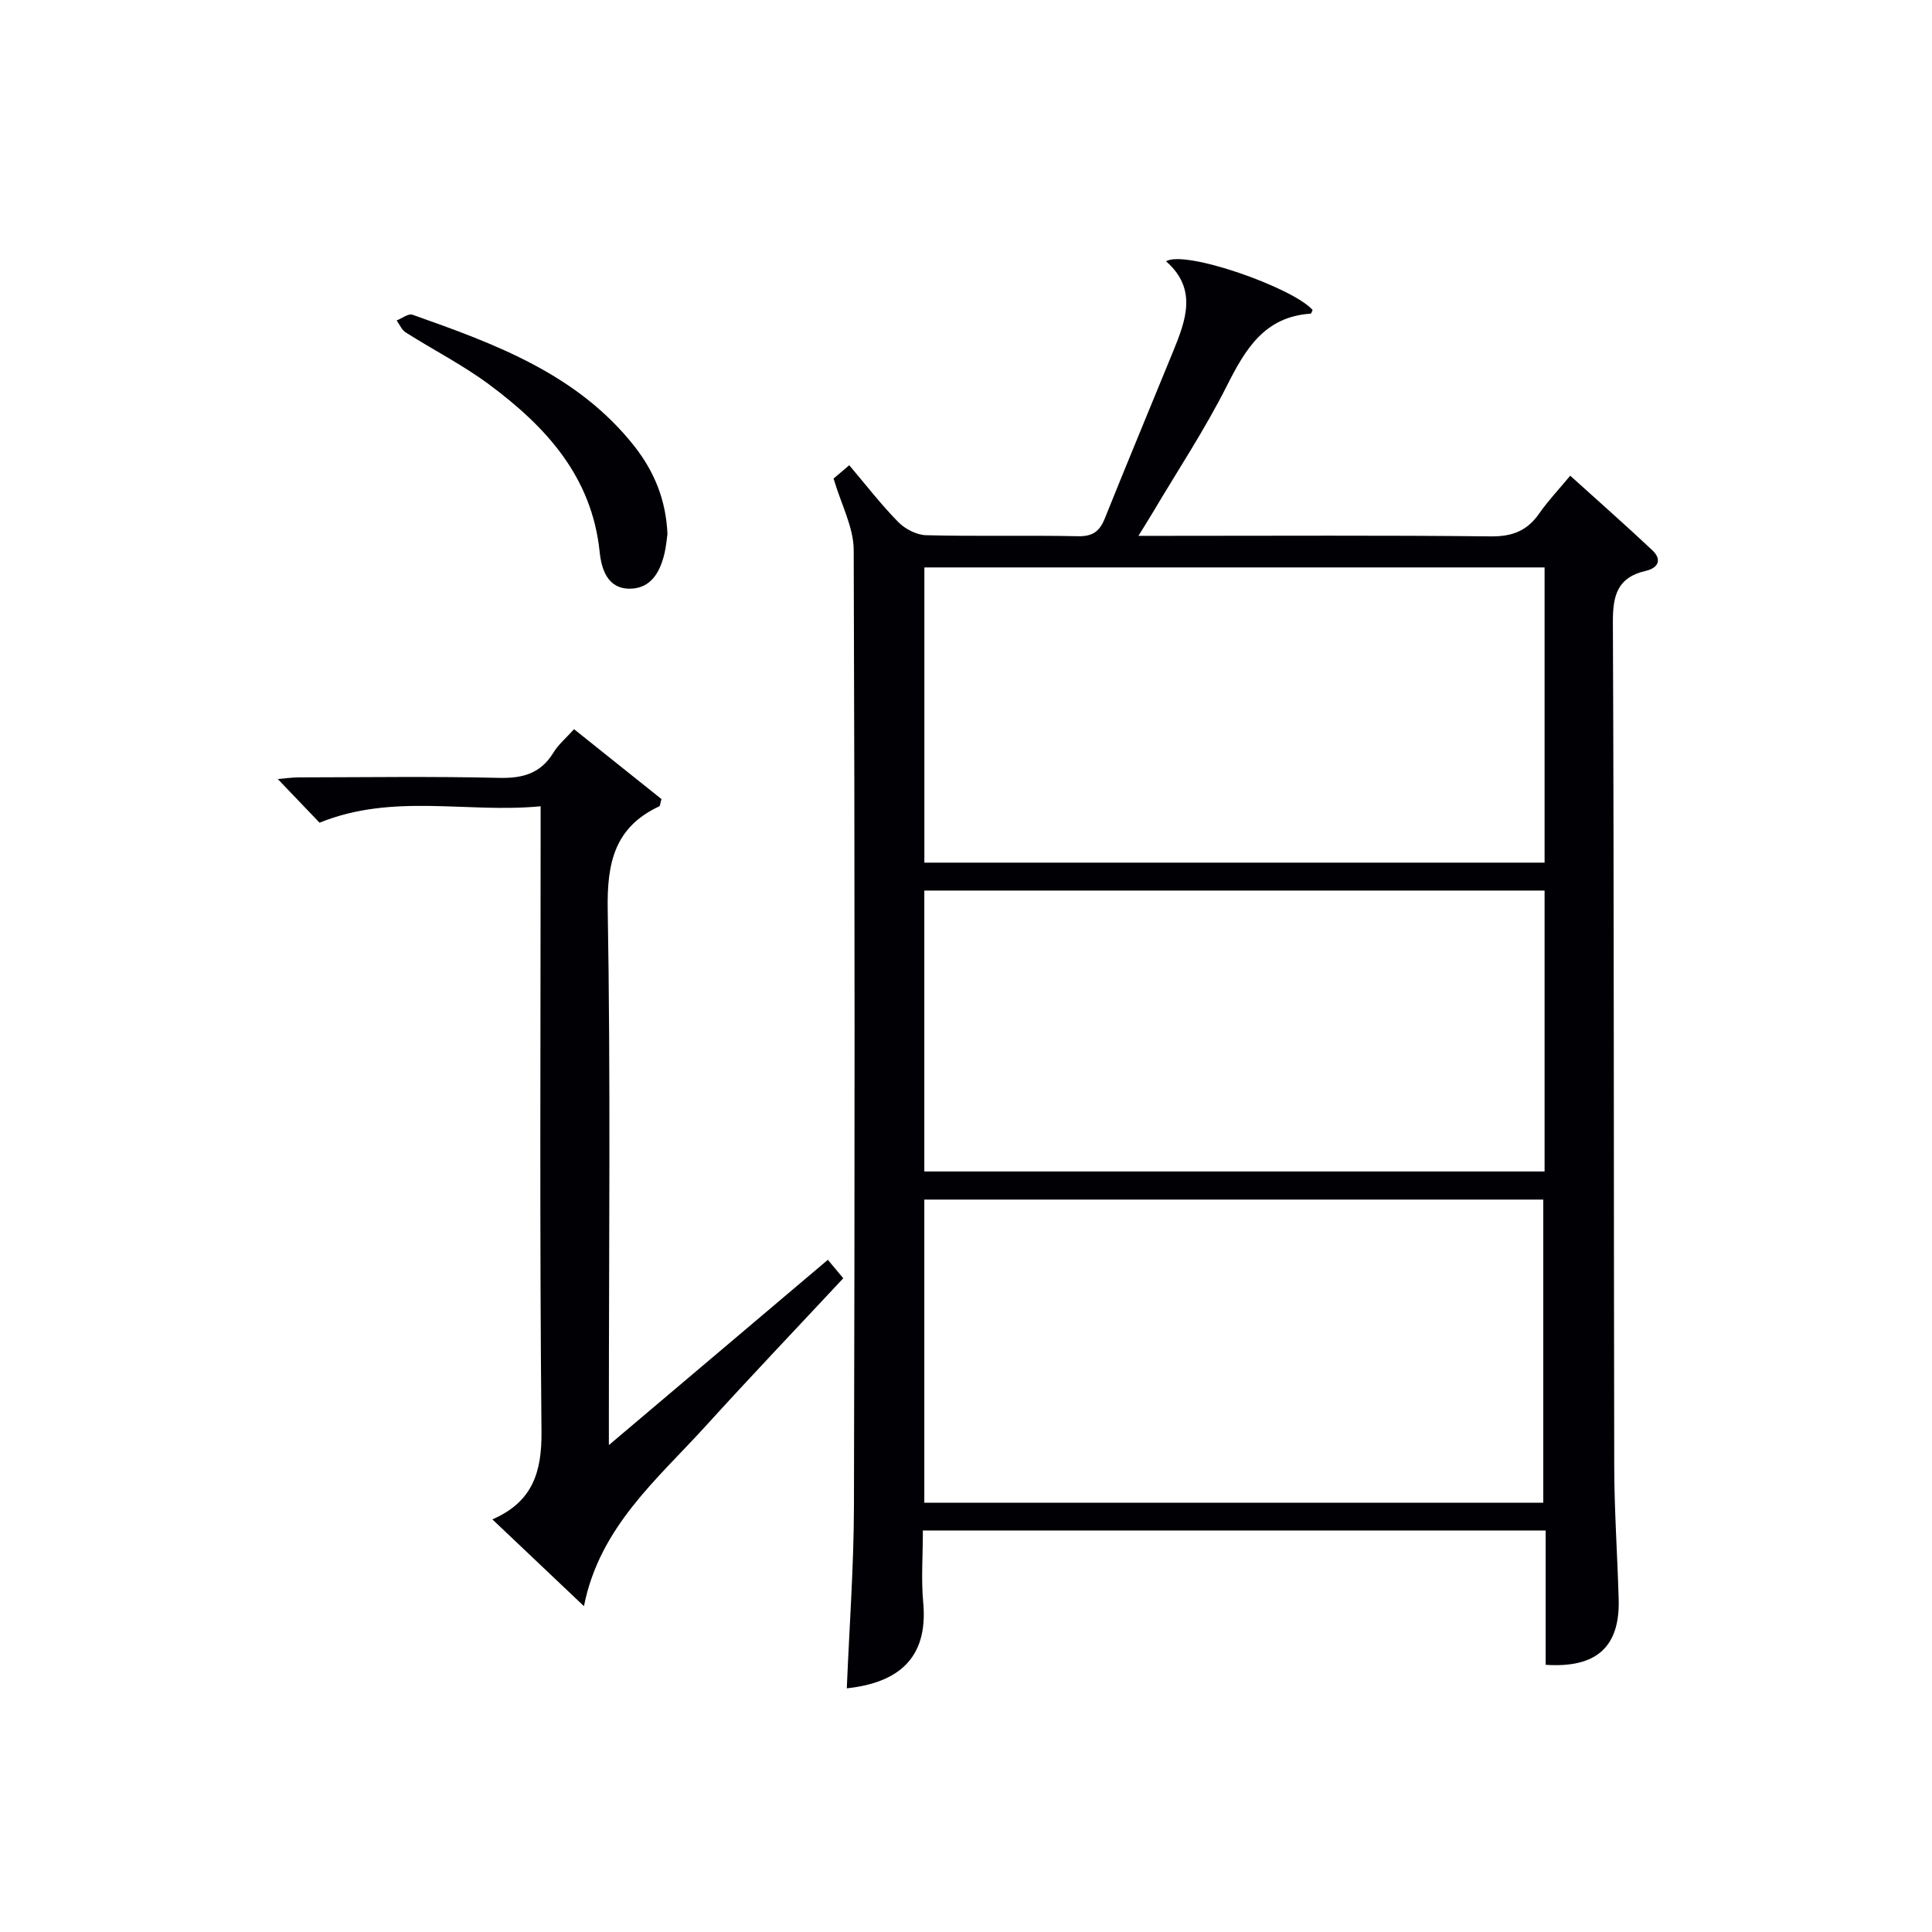
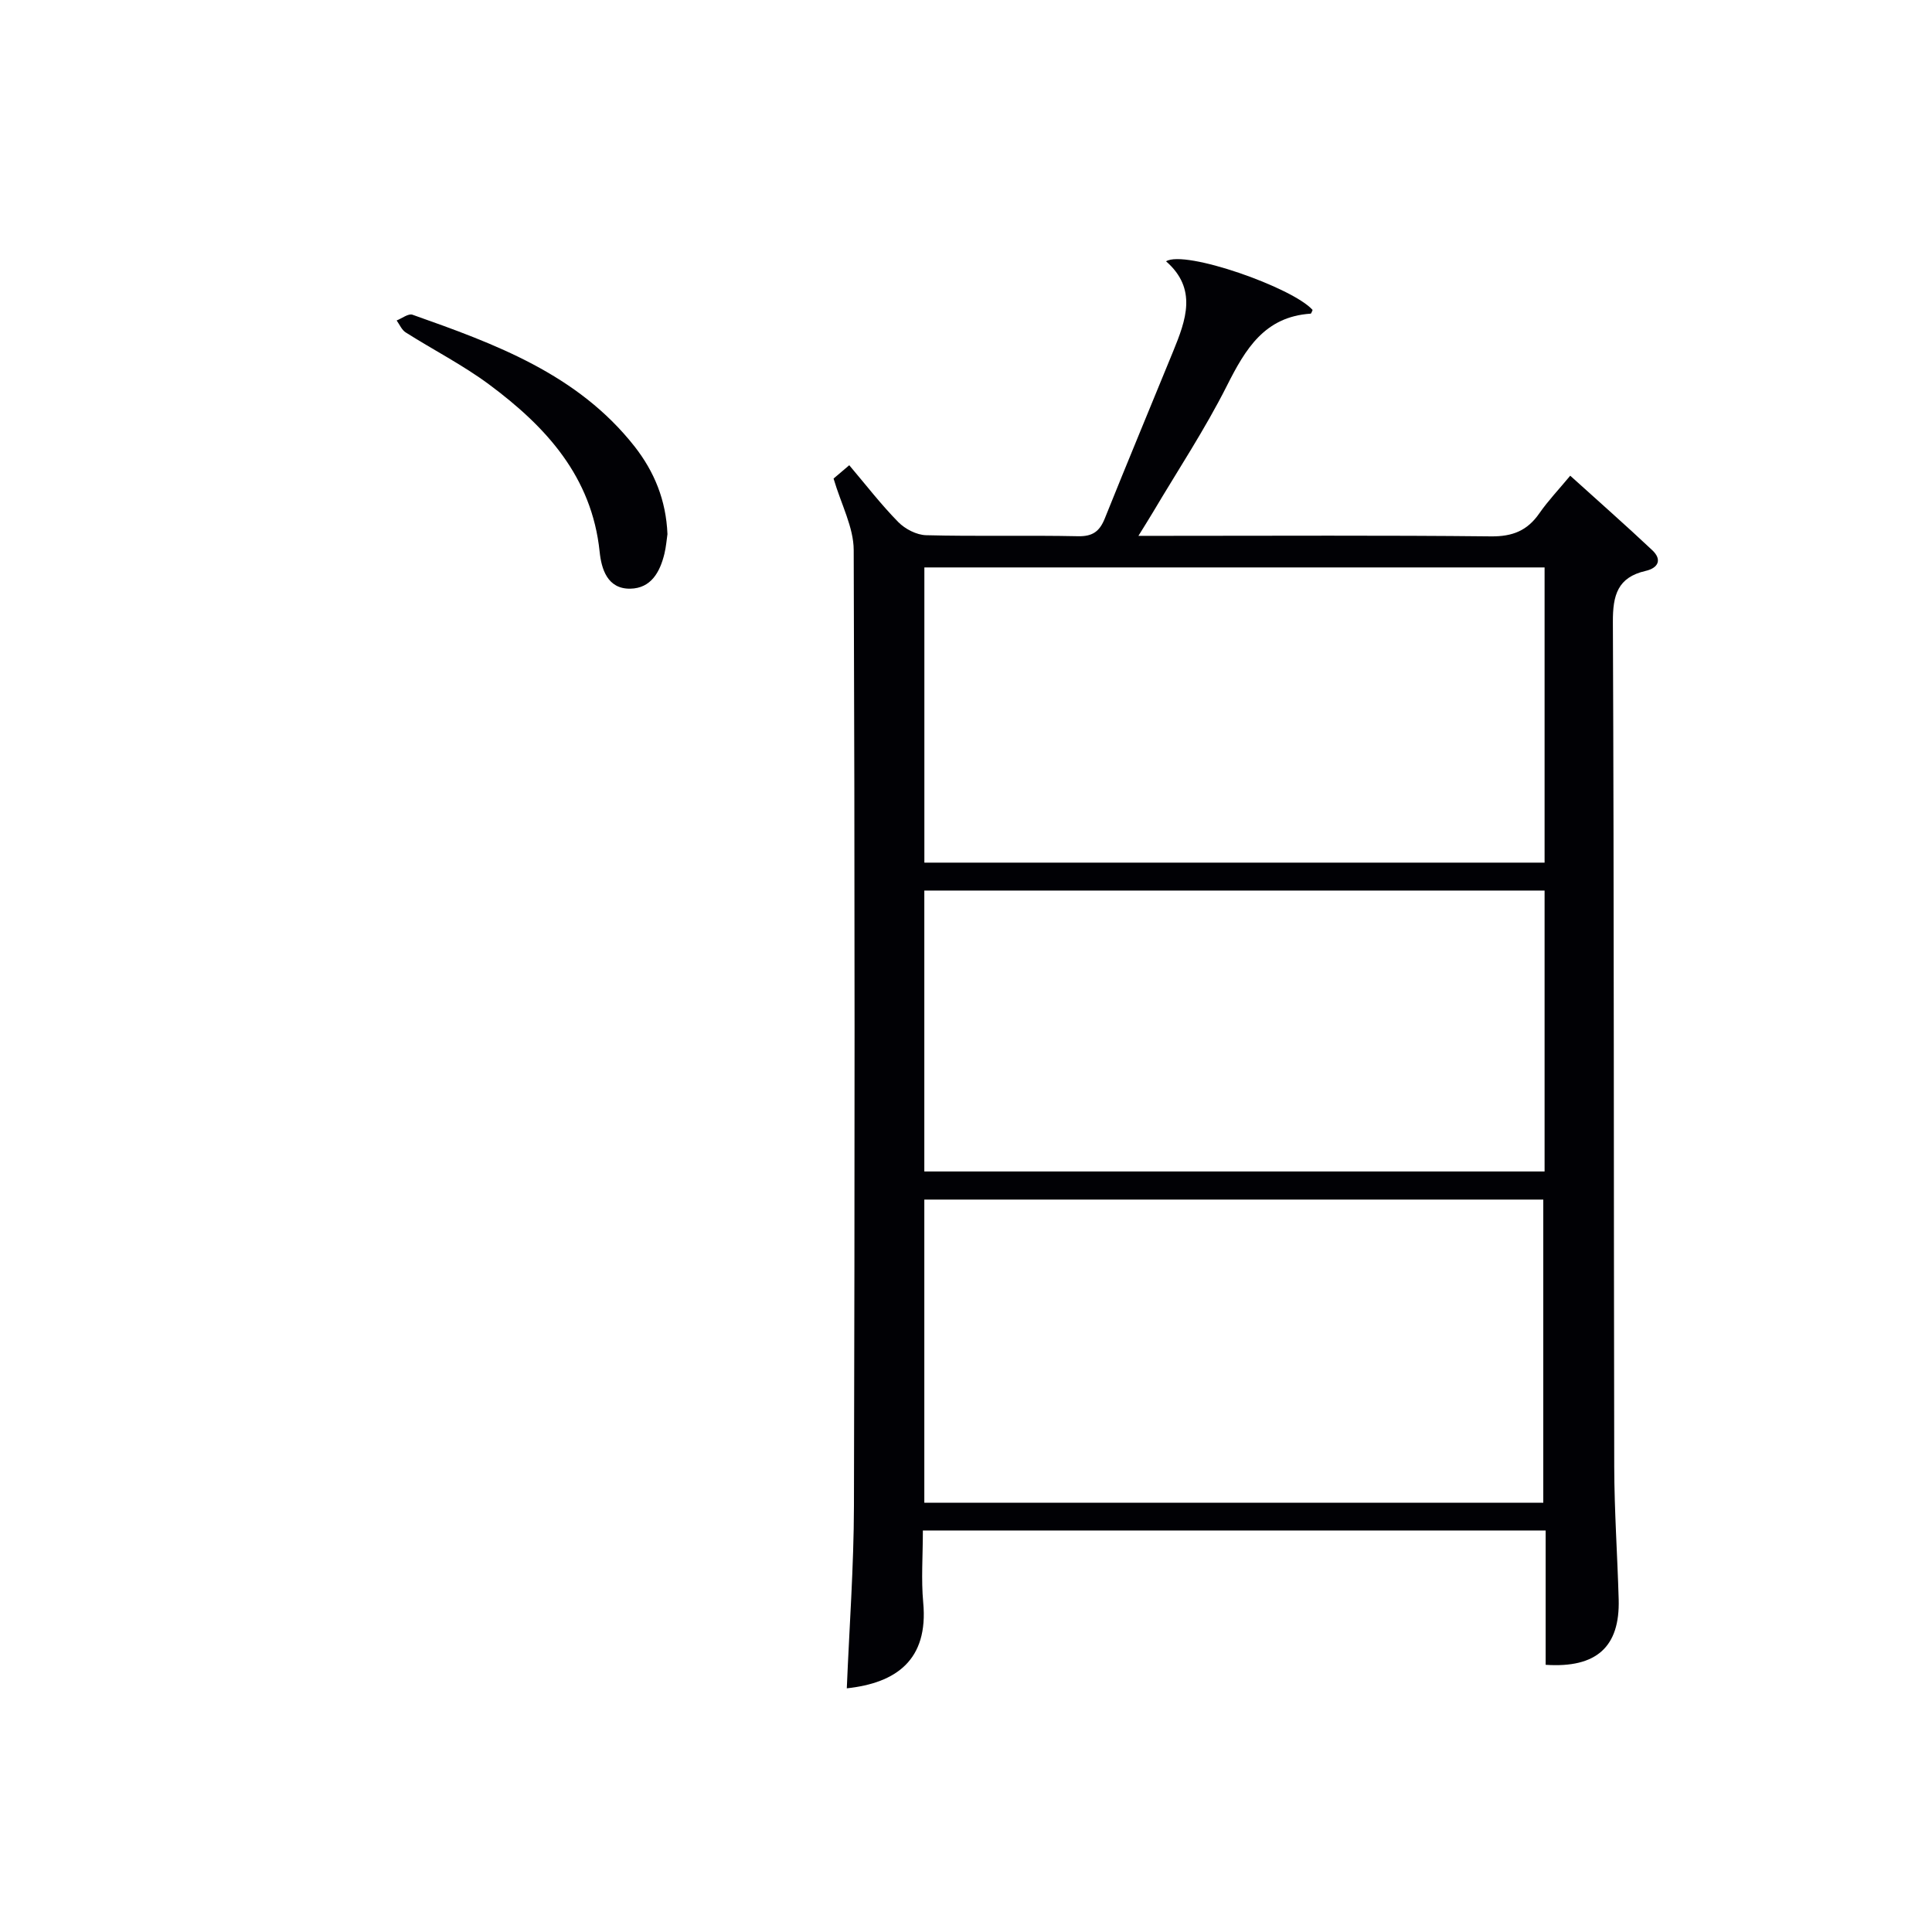
<svg xmlns="http://www.w3.org/2000/svg" enable-background="new 0 0 400 400" viewBox="0 0 400 400">
  <g fill="#010105">
    <path d="m191.07 316.87c0 5.26-.37 10.12.07 14.9 1.12 11.94-5.63 16.68-15.82 17.78.52-12.59 1.45-25.18 1.48-37.77.17-65.97.19-131.94-.05-197.91-.02-4.71-2.58-9.4-4.17-14.79.44-.37 1.65-1.4 3.25-2.76 3.45 4.07 6.57 8.13 10.14 11.76 1.42 1.45 3.8 2.68 5.78 2.73 10.49.27 20.99-.01 31.48.21 3.04.06 4.45-1.05 5.51-3.69 4.64-11.56 9.44-23.06 14.15-34.59 2.64-6.46 5.06-12.93-1.47-18.64 3.9-2.42 26.2 5.42 30.34 10.07-.13.27-.26.76-.41.77-9.53.64-13.48 7.29-17.32 14.9-4.55 9.04-10.18 17.53-15.35 26.26-.82 1.38-1.69 2.74-2.98 4.84h6.01c22.32 0 44.65-.13 66.97.11 4.47.05 7.54-1.18 10.03-4.78 1.79-2.58 3.98-4.88 6.39-7.78 5.8 5.25 11.48 10.24 16.99 15.43 2.08 1.96 1.23 3.68-1.38 4.28-5.8 1.33-6.81 5.02-6.78 10.57.25 58.31.16 116.61.28 174.92.02 9.14.66 18.28.92 27.43.28 9.84-4.59 14.27-15.12 13.56 0-9.1 0-18.23 0-27.81-43.01 0-85.68 0-128.94 0zm.3-68.51v62.77h128.15c0-21.18 0-41.91 0-62.77-42.82 0-85.25 0-128.15 0zm128.42-130.88c-43.16 0-85.82 0-128.41 0v61.12h128.41c0-20.52 0-40.63 0-61.12zm0 66.9c-43.11 0-85.78 0-128.42 0v58.16h128.42c0-19.51 0-38.63 0-58.16z" />
-     <path d="m66.16 170.33c-2.45-2.56-5.31-5.55-8.65-9.04 1.66-.14 2.99-.34 4.33-.34 13.83-.02 27.66-.23 41.48.1 4.95.12 8.64-.92 11.28-5.26 1.01-1.66 2.6-2.98 4.25-4.82 6.17 4.94 12.23 9.78 18.1 14.47-.27.93-.27 1.42-.45 1.5-9.27 4.32-10.85 11.71-10.68 21.42.61 34.81.24 69.64.24 104.46v6.37c15.51-13.12 30.28-25.62 45.34-38.36 1.07 1.28 1.96 2.34 3.19 3.82-9.59 10.28-19.11 20.27-28.38 30.48-10.09 11.12-22.06 20.97-25.31 37.41-6.57-6.23-12.58-11.92-18.96-17.97 8.36-3.63 10.25-9.81 10.17-18.2-.4-40.82-.18-81.64-.18-122.46 0-1.99 0-3.99 0-6.98-15.22 1.48-30.51-2.79-45.77 3.4z" />
-     <path d="m138.19 110.59c-.17 1.13-.28 2.62-.63 4.06-.92 3.79-2.77 7.15-7.06 7.23-4.77.08-5.99-4.13-6.35-7.64-1.62-15.6-11.14-25.91-22.86-34.62-5.44-4.04-11.56-7.16-17.3-10.8-.82-.52-1.26-1.63-1.87-2.47 1.1-.43 2.43-1.49 3.28-1.19 17.11 6.05 34.17 12.27 45.97 27.26 4.08 5.21 6.53 11.1 6.82 18.17z" />
+     <path d="m138.19 110.59c-.17 1.13-.28 2.62-.63 4.06-.92 3.79-2.77 7.15-7.06 7.23-4.77.08-5.99-4.13-6.35-7.64-1.62-15.6-11.14-25.91-22.86-34.62-5.44-4.04-11.56-7.16-17.3-10.8-.82-.52-1.26-1.63-1.87-2.47 1.1-.43 2.43-1.49 3.28-1.19 17.11 6.05 34.17 12.27 45.97 27.26 4.08 5.21 6.53 11.1 6.82 18.17" />
  </g>
</svg>